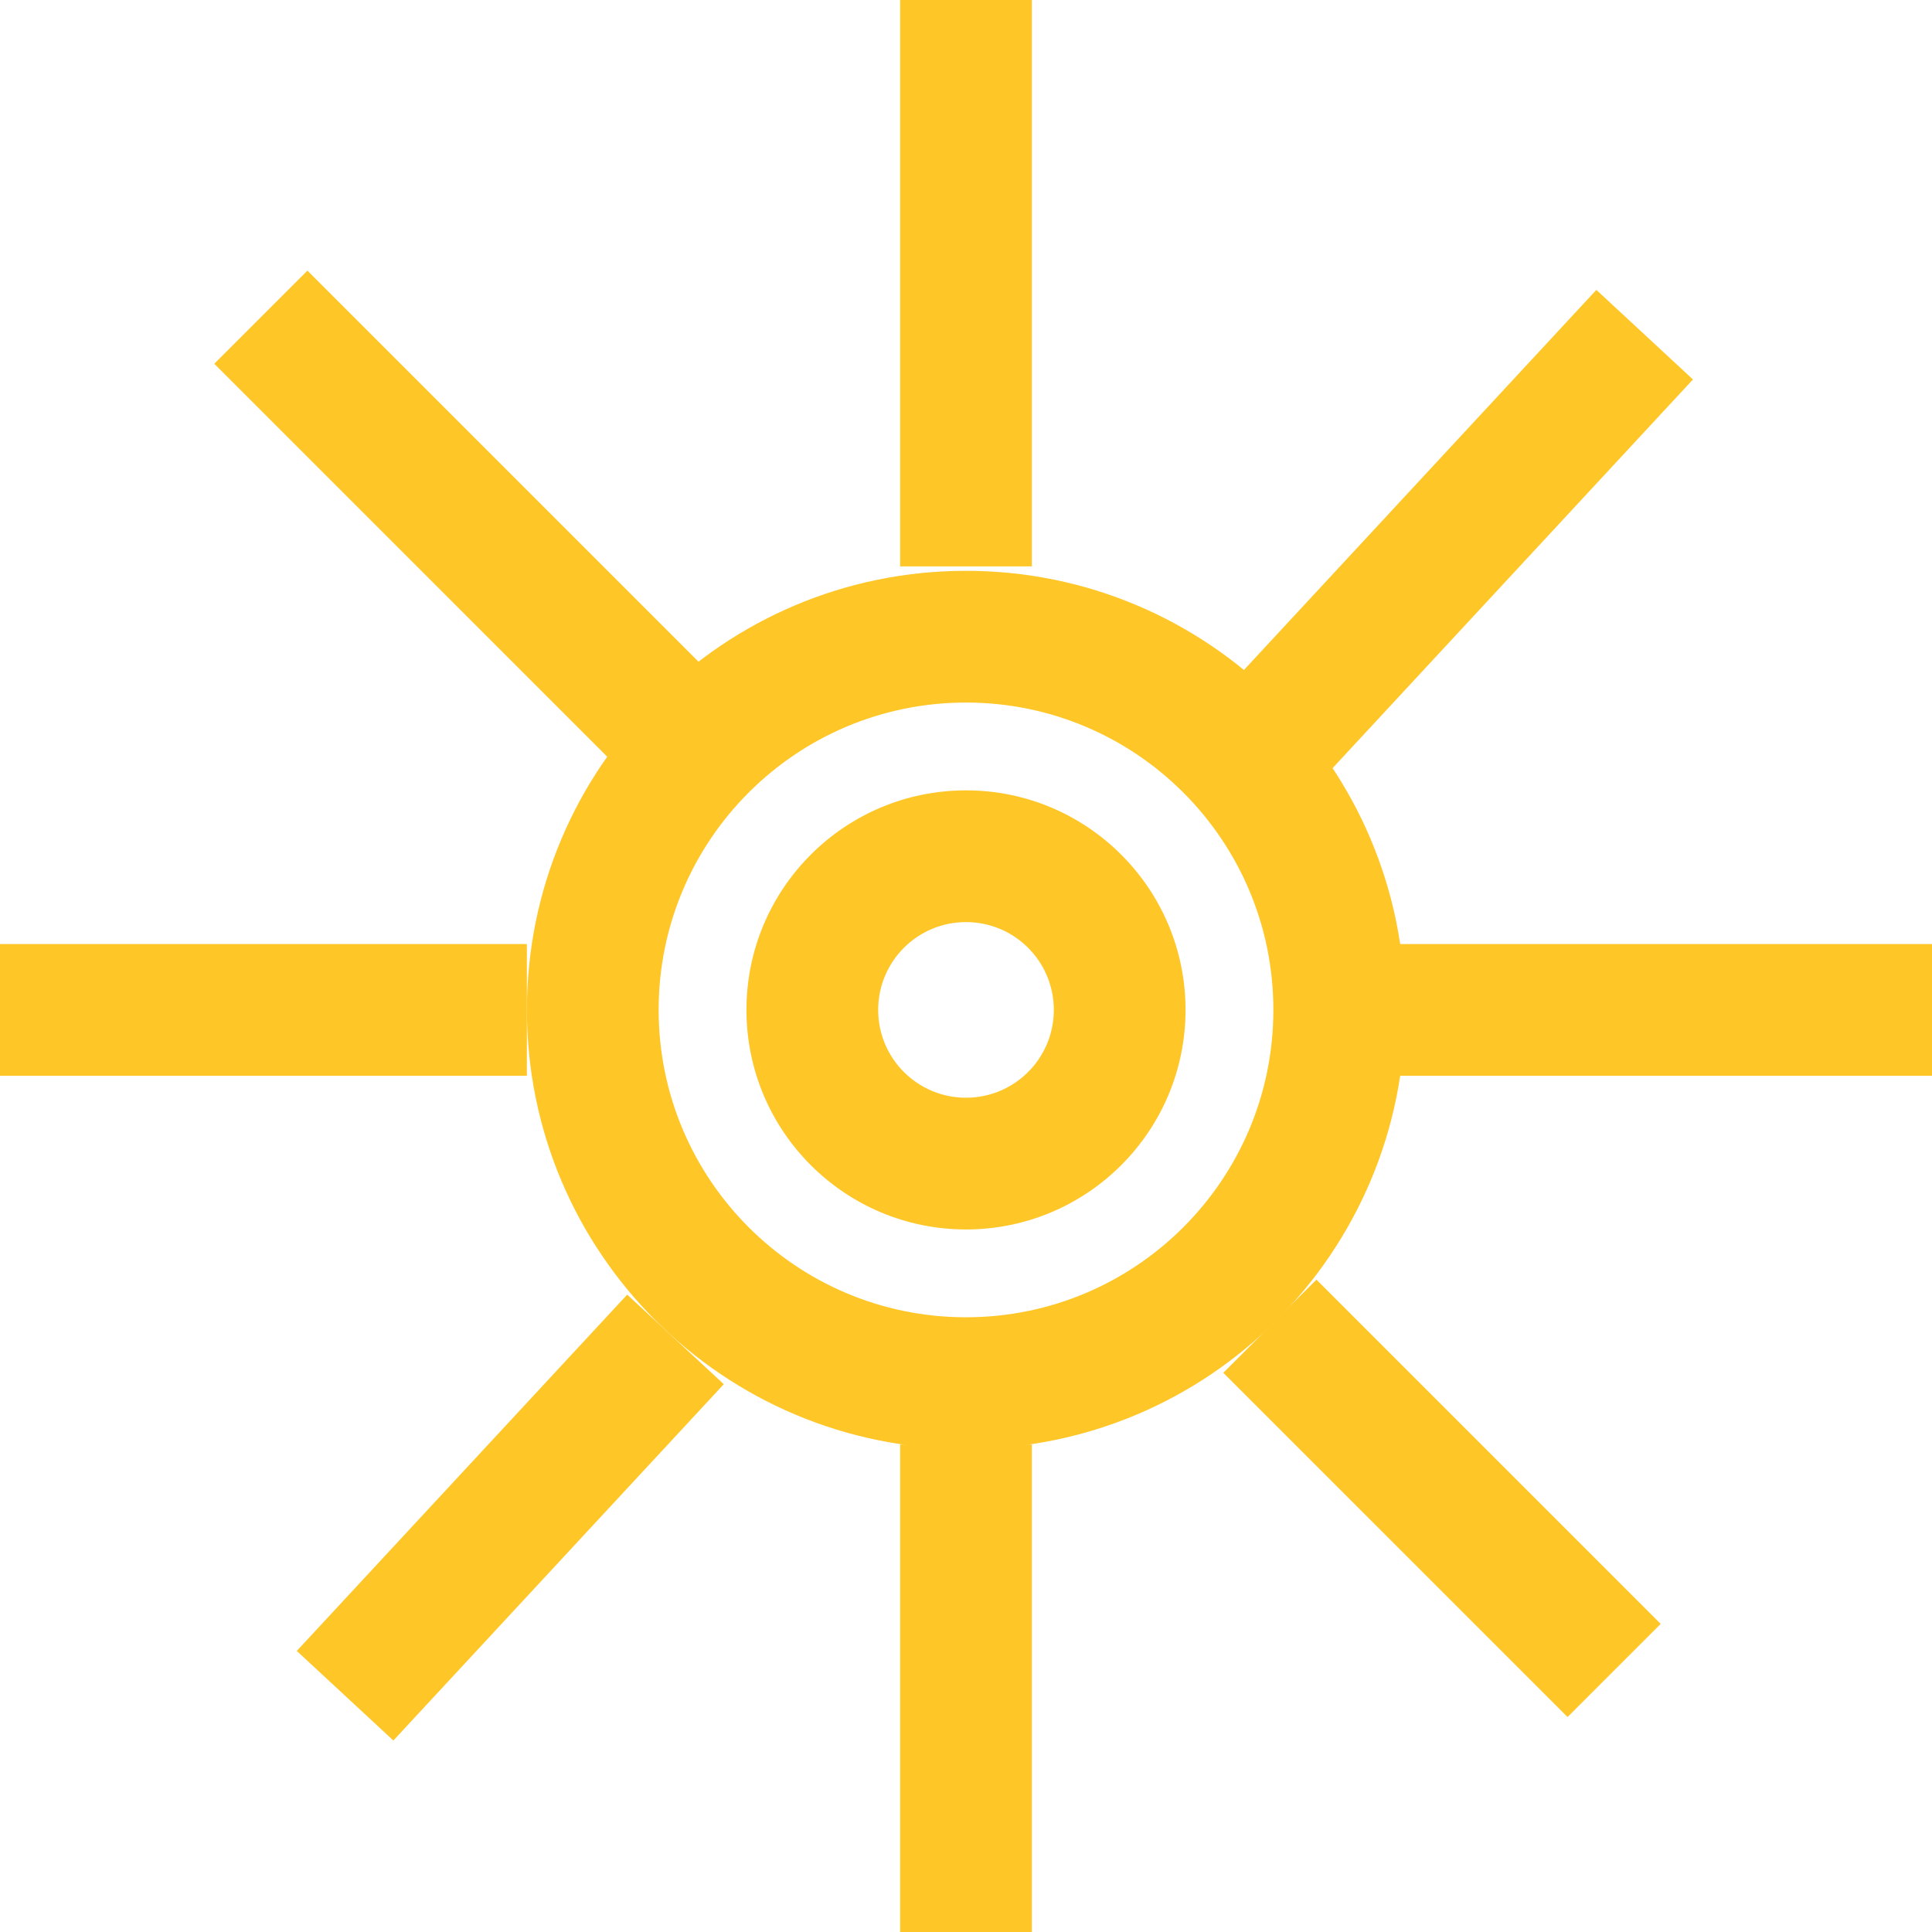
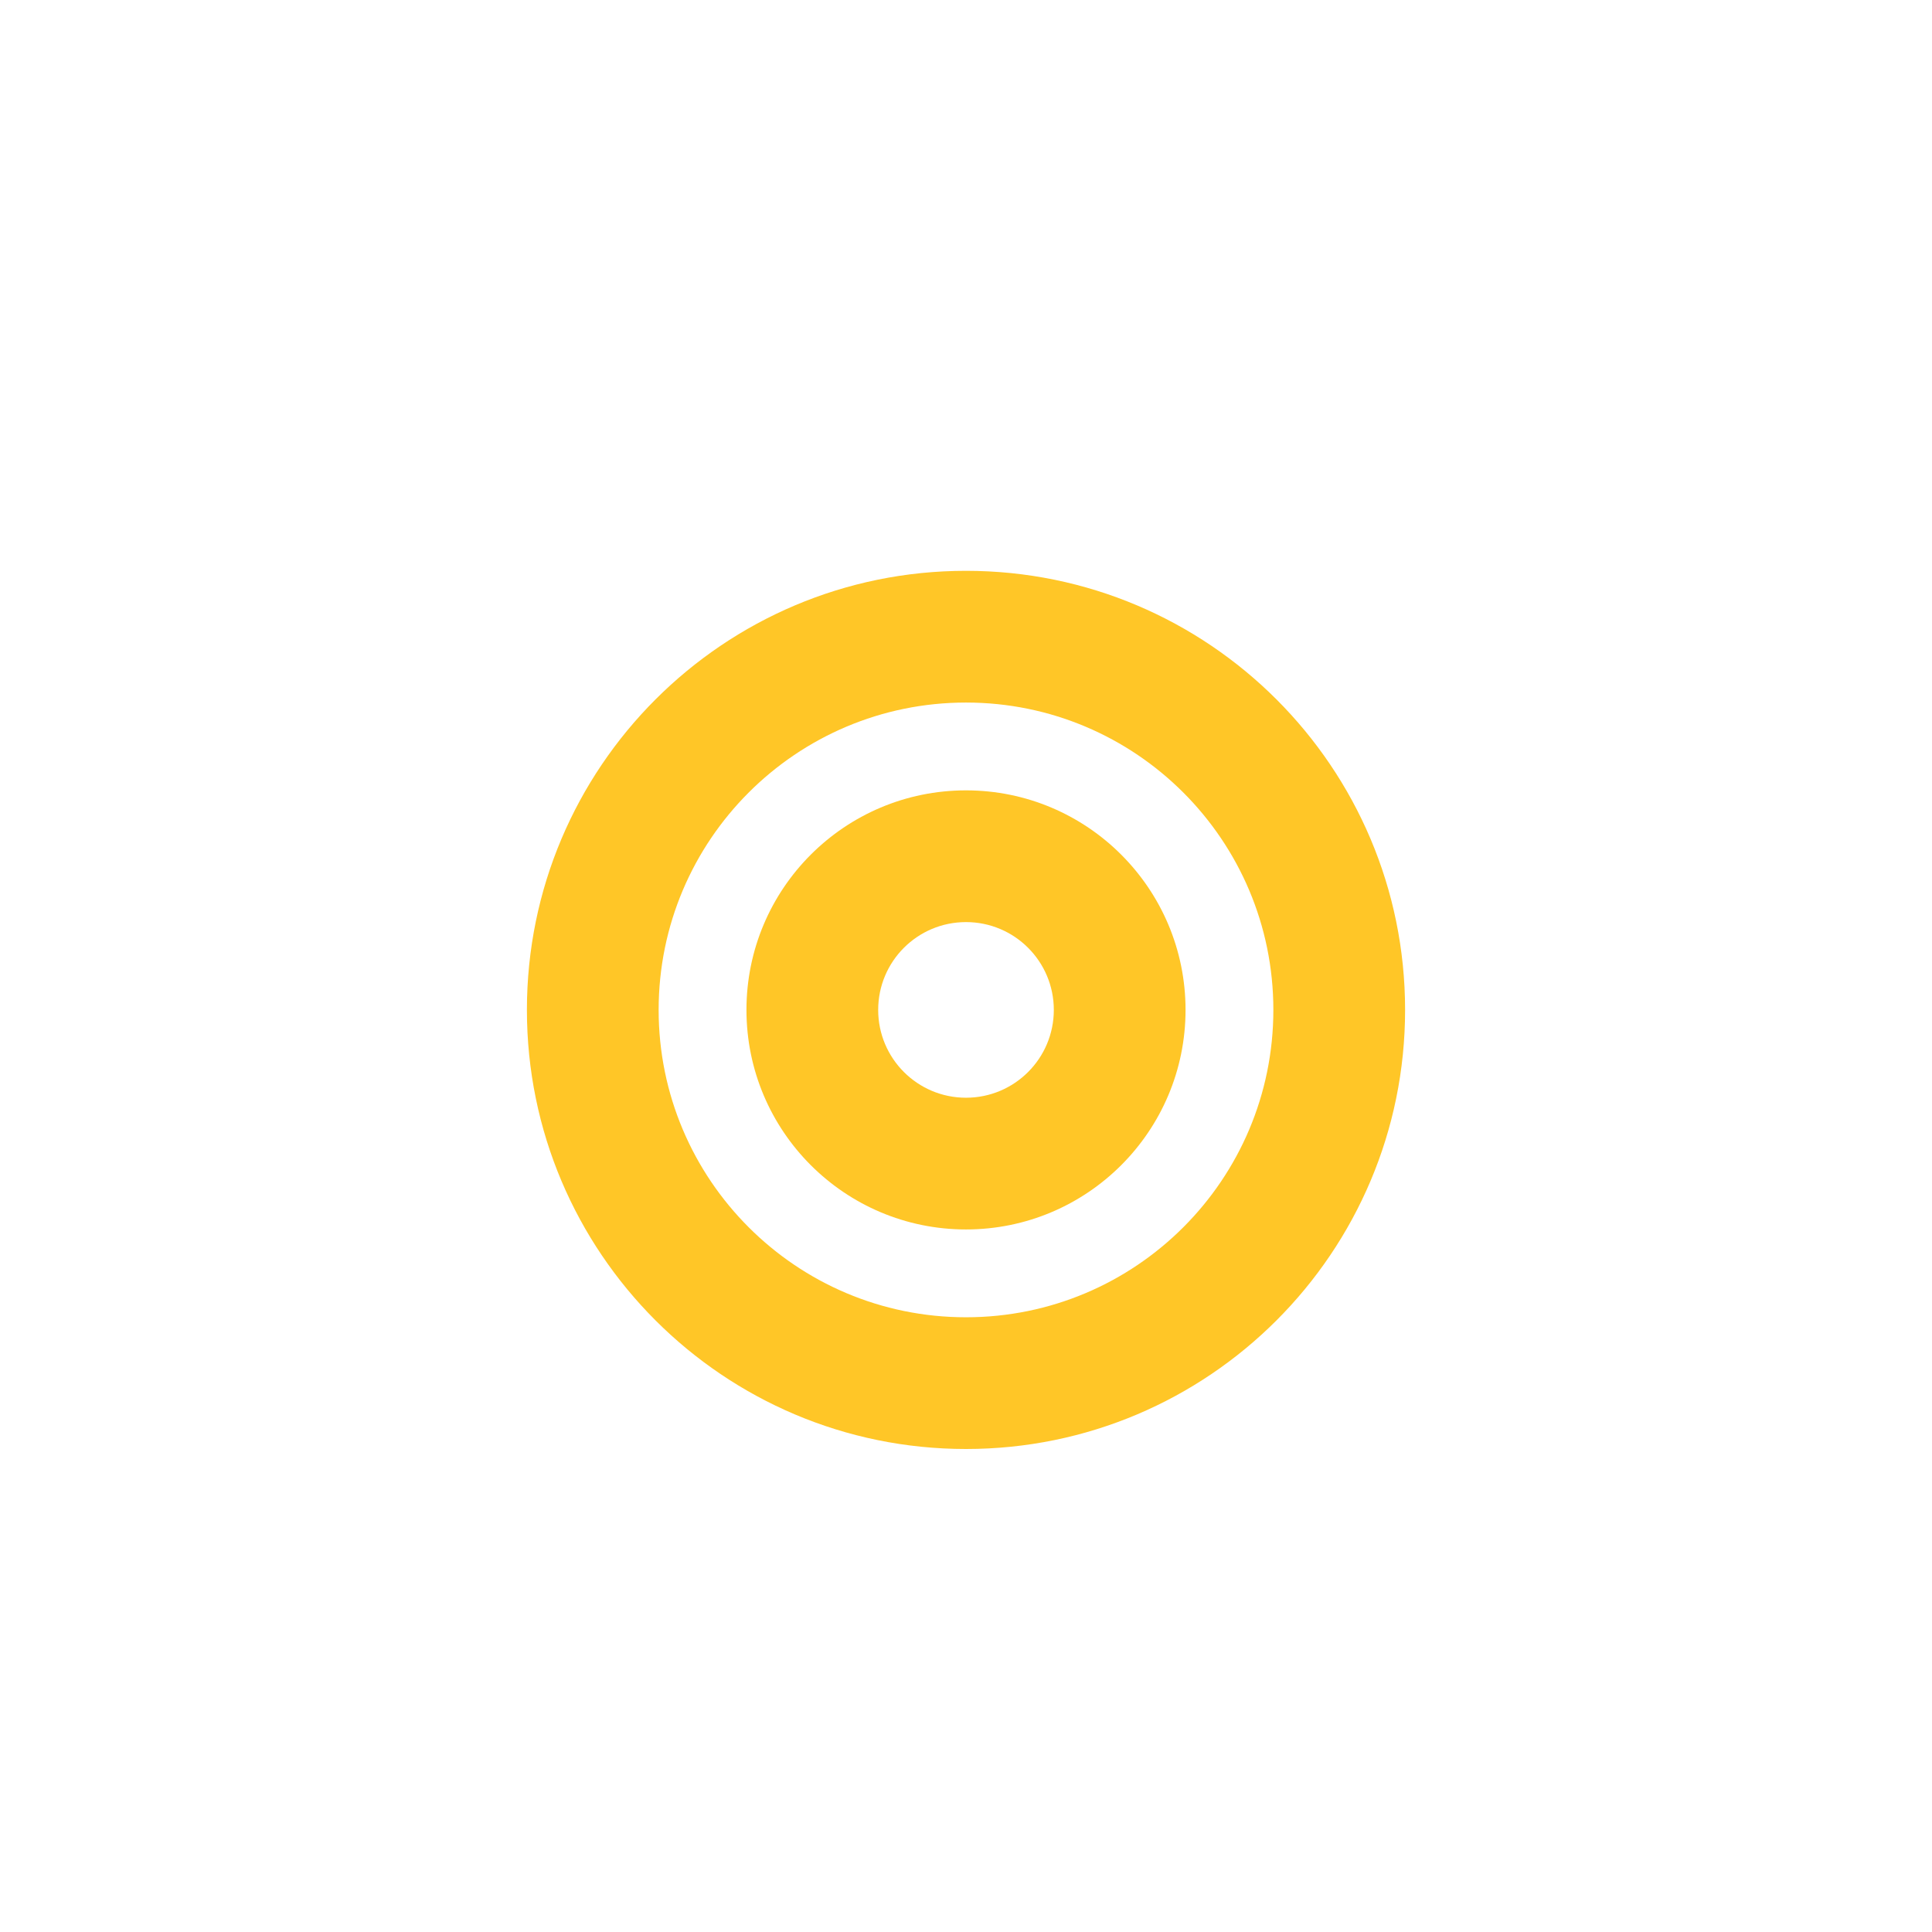
<svg xmlns="http://www.w3.org/2000/svg" width="44" height="44" viewBox="0 0 44 44" fill="none">
  <path fill-rule="evenodd" clip-rule="evenodd" d="M22 30C25.866 30 29 26.866 29 23C29 19.134 25.866 16 22 16C18.134 16 15 19.134 15 23C15 26.866 18.134 30 22 30ZM22 33C27.523 33 32 28.523 32 23C32 17.477 27.523 13 22 13C16.477 13 12 17.477 12 23C12 28.523 16.477 33 22 33Z" fill="#FFC627" />
  <path fill-rule="evenodd" clip-rule="evenodd" d="M22 25C23.105 25 24 24.105 24 23C24 21.895 23.105 21 22 21C20.895 21 20 21.895 20 23C20 24.105 20.895 25 22 25ZM22 28C24.761 28 27 25.761 27 23C27 20.239 24.761 18 22 18C19.239 18 17 20.239 17 23C17 25.761 19.239 28 22 28Z" fill="#FFC627" />
-   <path fill-rule="evenodd" clip-rule="evenodd" d="M27.897 15.725L36.356 6.602L38.556 8.642L30.097 17.765L27.897 15.725ZM6.759 37.599L14.284 29.484L16.484 31.524L8.959 39.639L6.759 37.599Z" fill="#FFC627" />
-   <path fill-rule="evenodd" clip-rule="evenodd" d="M7.001 6.163L15.983 15.145L13.861 17.266L4.88 8.284L7.001 6.163ZM29.981 29.143L37.821 36.983L35.7 39.104L27.86 31.265L29.981 29.143Z" fill="#FFC627" />
-   <path fill-rule="evenodd" clip-rule="evenodd" d="M23.5 32.897L23.5 44L20.5 44L20.5 32.897L23.5 32.897ZM23.5 -1.31134e-07L23.5 12.899L20.5 12.899L20.5 0L23.5 -1.31134e-07Z" fill="#FFC627" />
-   <path fill-rule="evenodd" clip-rule="evenodd" d="M11.999 24.5H0L0 21.5L11.999 21.5V24.5ZM44 24.5L31.697 24.5V21.5L44 21.5V24.5Z" fill="#FFC627" />
</svg>